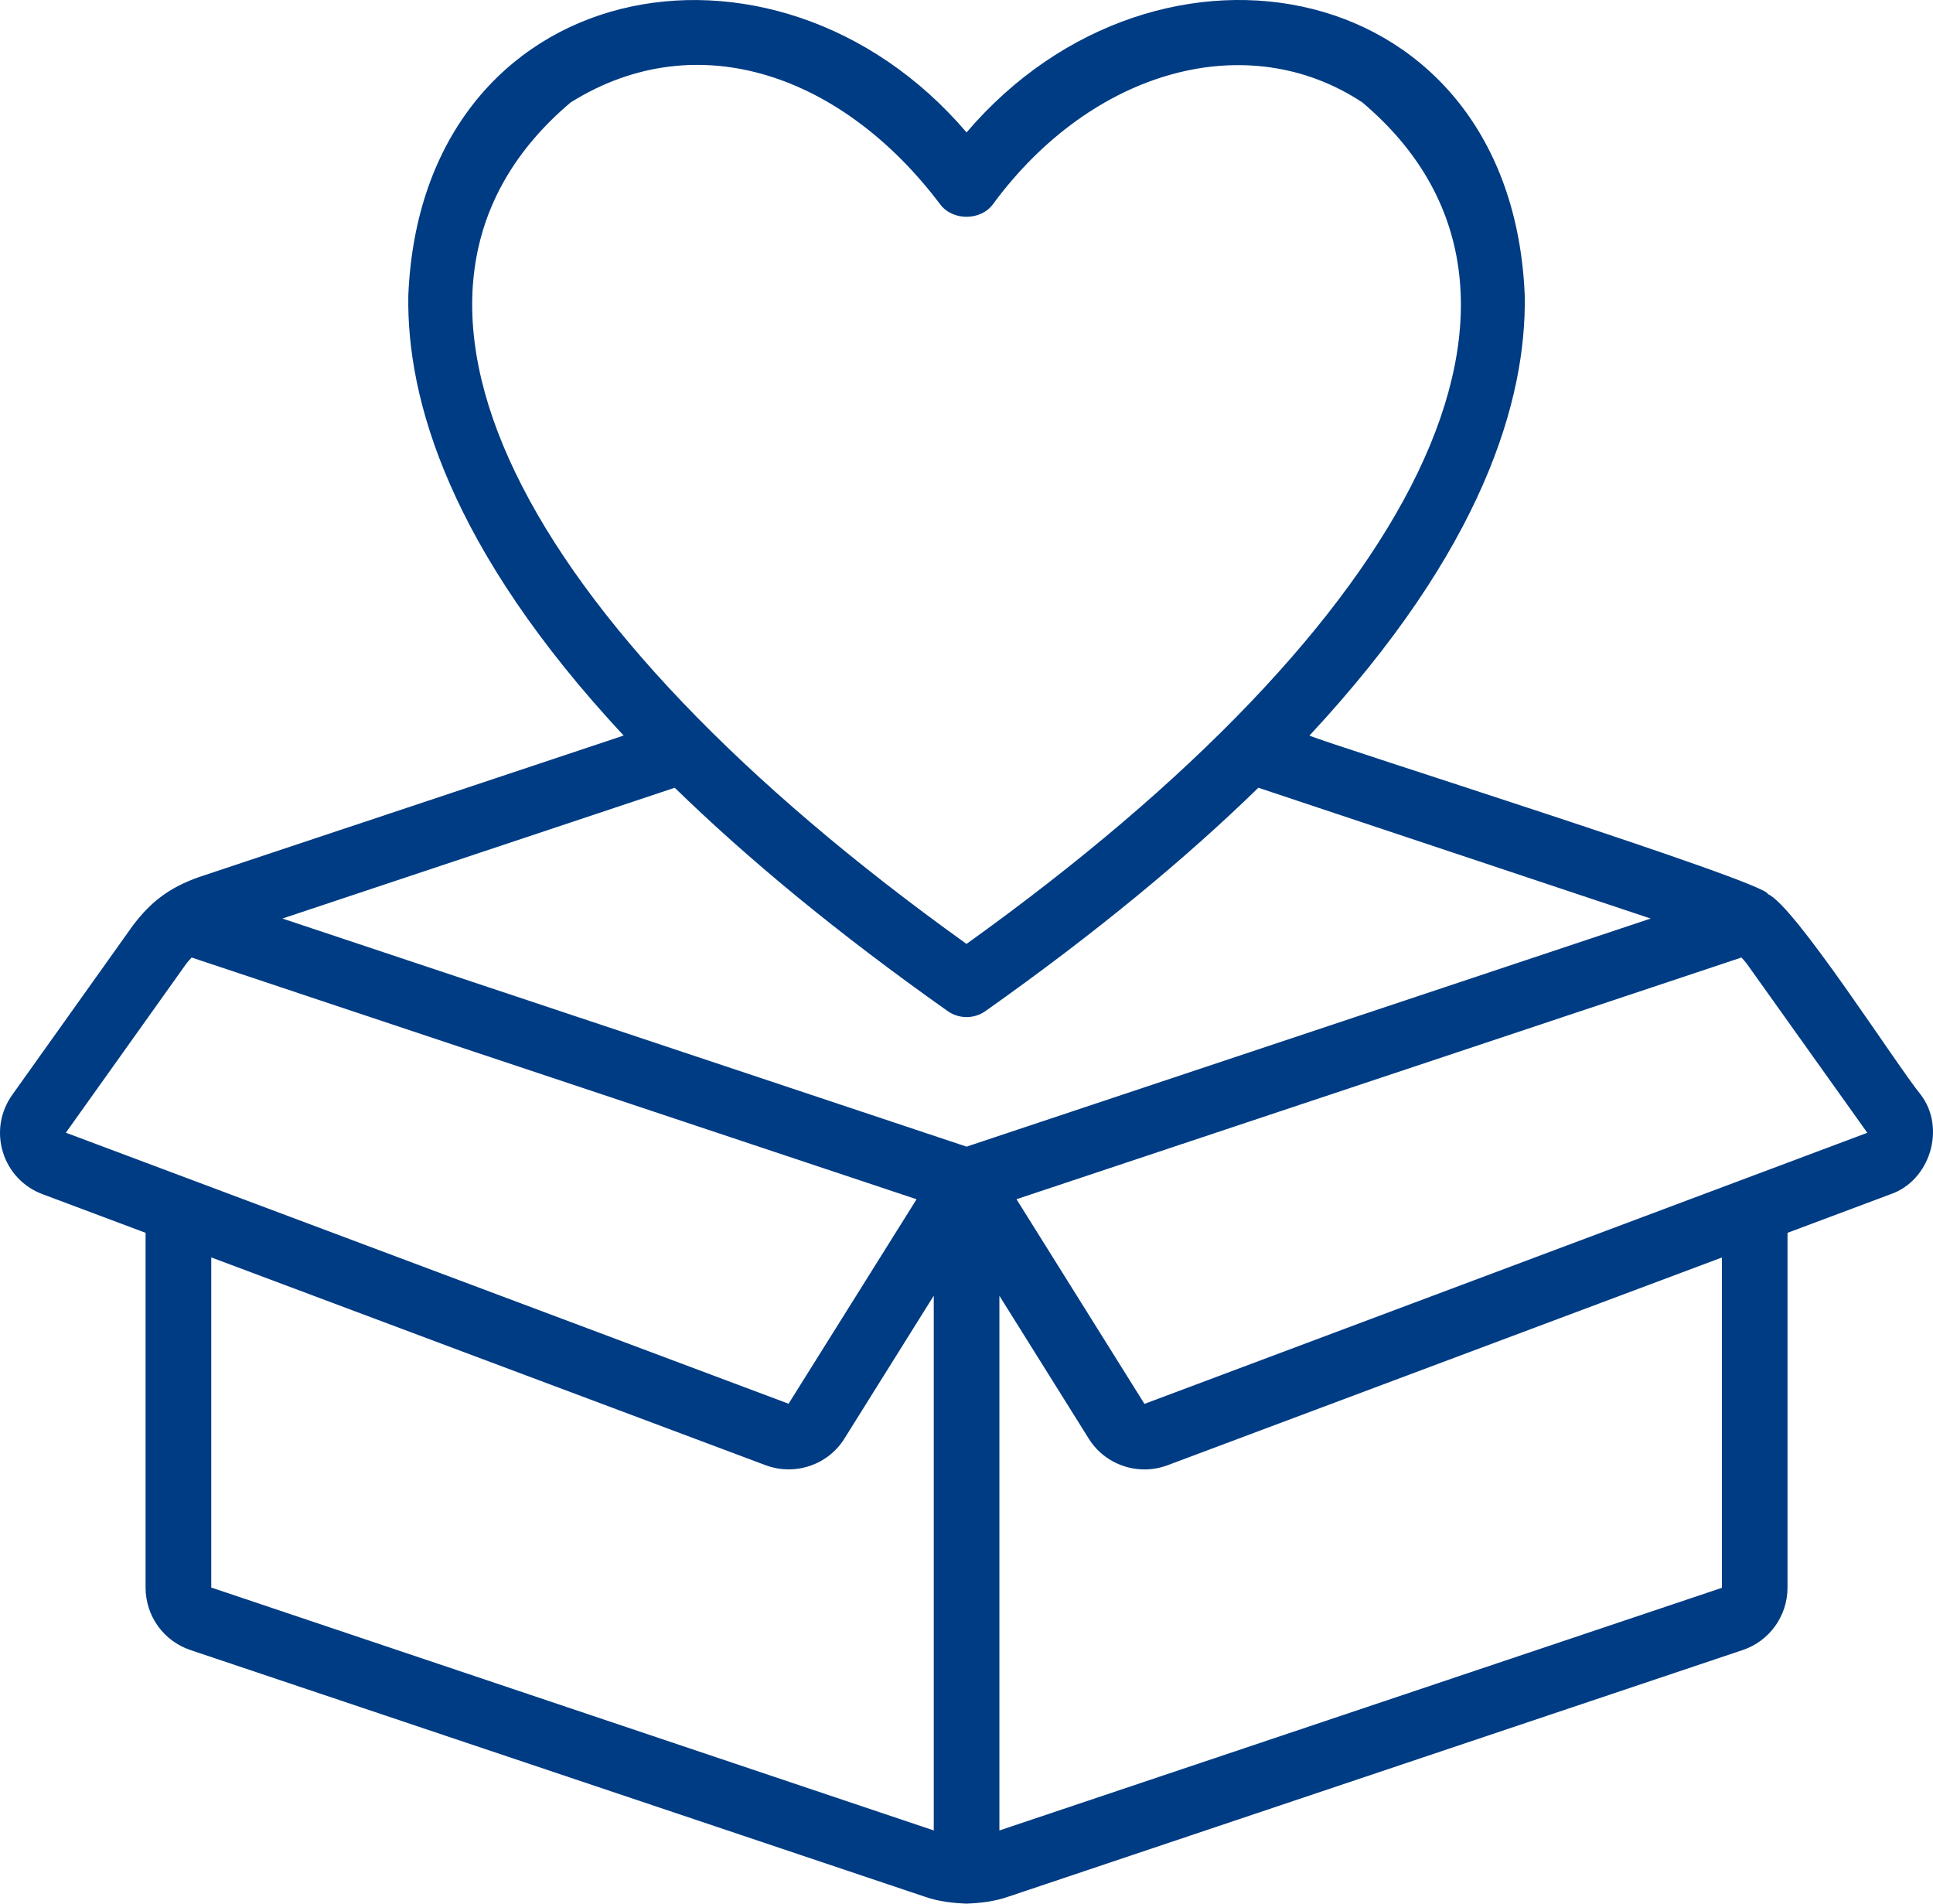
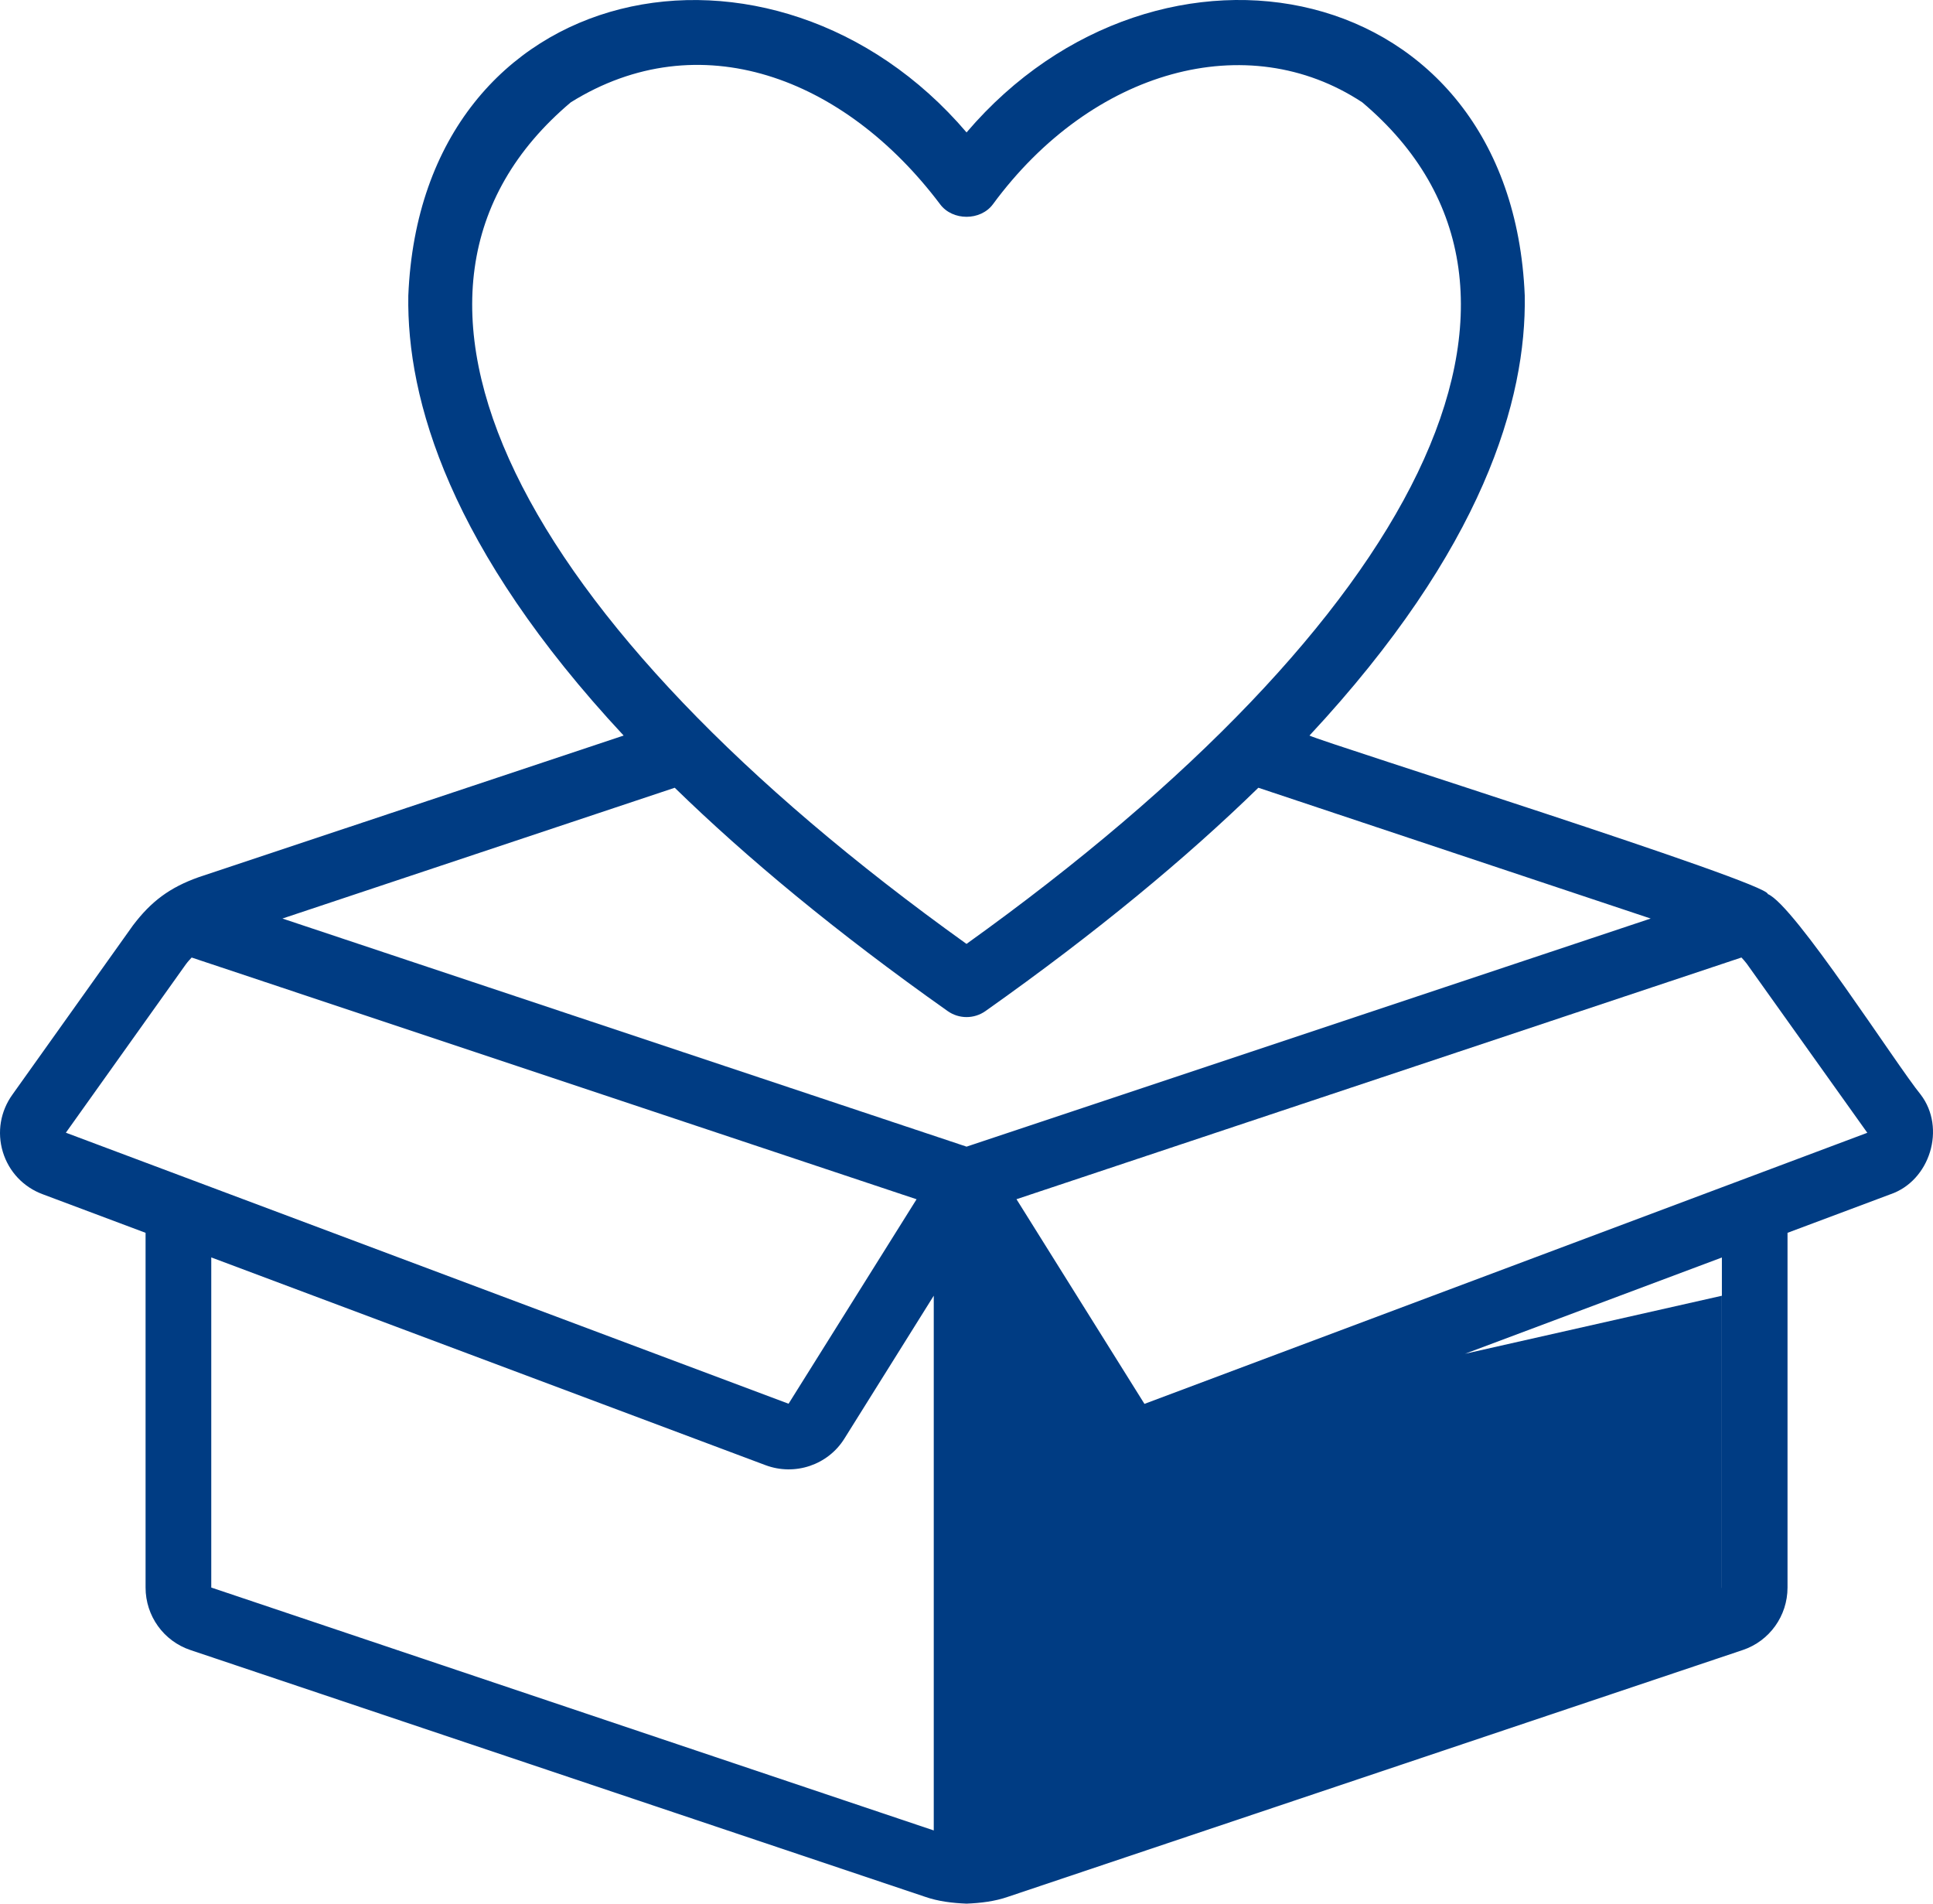
<svg xmlns="http://www.w3.org/2000/svg" width="65" height="64" viewBox="0 0 65 64" fill="none">
-   <path d="M64.586 36.8C63.766 35.799 60.34 30.428 59.444 30.057C59.486 29.678 44.54 24.978 44.033 24.729C49.885 18.446 51.33 13.428 51.272 9.938C50.828 -0.872 38.954 -3.116 32.502 4.452C26.051 -3.113 14.176 -0.872 13.73 9.939C13.673 13.43 15.118 18.447 20.971 24.729L6.677 29.492C5.705 29.838 5.081 30.305 4.47 31.113L0.422 36.794C0.013 37.36 -0.105 38.065 0.096 38.729C0.298 39.392 0.788 39.911 1.438 40.151L4.895 41.447V53.373C4.895 54.327 5.501 55.172 6.403 55.474L31.102 63.768C31.553 63.926 32.03 63.98 32.502 64C32.973 63.98 33.45 63.926 33.9 63.768L58.601 55.474C59.502 55.172 60.108 54.327 60.108 53.373V41.447L63.564 40.153C64.904 39.698 65.444 37.922 64.586 36.8ZM32.502 38.55L9.497 30.881L22.689 26.484C25.097 28.83 28.108 31.336 31.865 33.991C32.055 34.126 32.278 34.194 32.502 34.194C32.725 34.194 32.949 34.126 33.139 33.991C36.896 31.335 39.907 28.829 42.314 26.484L55.507 30.881L32.502 38.55ZM19.194 3.44C23.5 0.757 28.382 2.581 31.611 6.865C32.028 7.43 32.975 7.43 33.39 6.865C36.723 2.336 41.945 0.894 45.807 3.44C53.338 9.795 47.688 20.854 32.5 31.734C17.324 20.864 11.662 9.795 19.194 3.44ZM6.263 32.403C6.319 32.325 6.383 32.26 6.445 32.192L30.821 40.319L26.517 47.193L2.215 38.081L6.263 32.401V32.403ZM7.104 53.373V42.274L25.74 49.258C26.726 49.628 27.838 49.255 28.392 48.369L31.399 43.561V61.539L7.105 53.373H7.104ZM57.899 53.383L33.606 61.54V43.563L36.613 48.37C37.022 49.027 37.742 49.402 38.484 49.402C38.744 49.402 39.007 49.356 39.261 49.261L57.901 42.277V53.385L57.899 53.383ZM38.484 47.198L34.181 40.317L58.559 32.191C58.618 32.256 58.678 32.319 58.735 32.396L62.791 38.084L38.484 47.198Z" fill="#003C83" />
+   <path d="M64.586 36.8C63.766 35.799 60.34 30.428 59.444 30.057C59.486 29.678 44.54 24.978 44.033 24.729C49.885 18.446 51.33 13.428 51.272 9.938C50.828 -0.872 38.954 -3.116 32.502 4.452C26.051 -3.113 14.176 -0.872 13.73 9.939C13.673 13.43 15.118 18.447 20.971 24.729L6.677 29.492C5.705 29.838 5.081 30.305 4.47 31.113L0.422 36.794C0.013 37.36 -0.105 38.065 0.096 38.729C0.298 39.392 0.788 39.911 1.438 40.151L4.895 41.447V53.373C4.895 54.327 5.501 55.172 6.403 55.474L31.102 63.768C31.553 63.926 32.03 63.98 32.502 64C32.973 63.98 33.45 63.926 33.9 63.768L58.601 55.474C59.502 55.172 60.108 54.327 60.108 53.373V41.447L63.564 40.153C64.904 39.698 65.444 37.922 64.586 36.8ZM32.502 38.55L9.497 30.881L22.689 26.484C25.097 28.83 28.108 31.336 31.865 33.991C32.055 34.126 32.278 34.194 32.502 34.194C32.725 34.194 32.949 34.126 33.139 33.991C36.896 31.335 39.907 28.829 42.314 26.484L55.507 30.881L32.502 38.55ZM19.194 3.44C23.5 0.757 28.382 2.581 31.611 6.865C32.028 7.43 32.975 7.43 33.39 6.865C36.723 2.336 41.945 0.894 45.807 3.44C53.338 9.795 47.688 20.854 32.5 31.734C17.324 20.864 11.662 9.795 19.194 3.44ZM6.263 32.403C6.319 32.325 6.383 32.26 6.445 32.192L30.821 40.319L26.517 47.193L2.215 38.081L6.263 32.401V32.403ZM7.104 53.373V42.274L25.74 49.258C26.726 49.628 27.838 49.255 28.392 48.369L31.399 43.561V61.539L7.105 53.373H7.104ZM57.899 53.383V43.563L36.613 48.37C37.022 49.027 37.742 49.402 38.484 49.402C38.744 49.402 39.007 49.356 39.261 49.261L57.901 42.277V53.385L57.899 53.383ZM38.484 47.198L34.181 40.317L58.559 32.191C58.618 32.256 58.678 32.319 58.735 32.396L62.791 38.084L38.484 47.198Z" fill="#003C83" />
</svg>